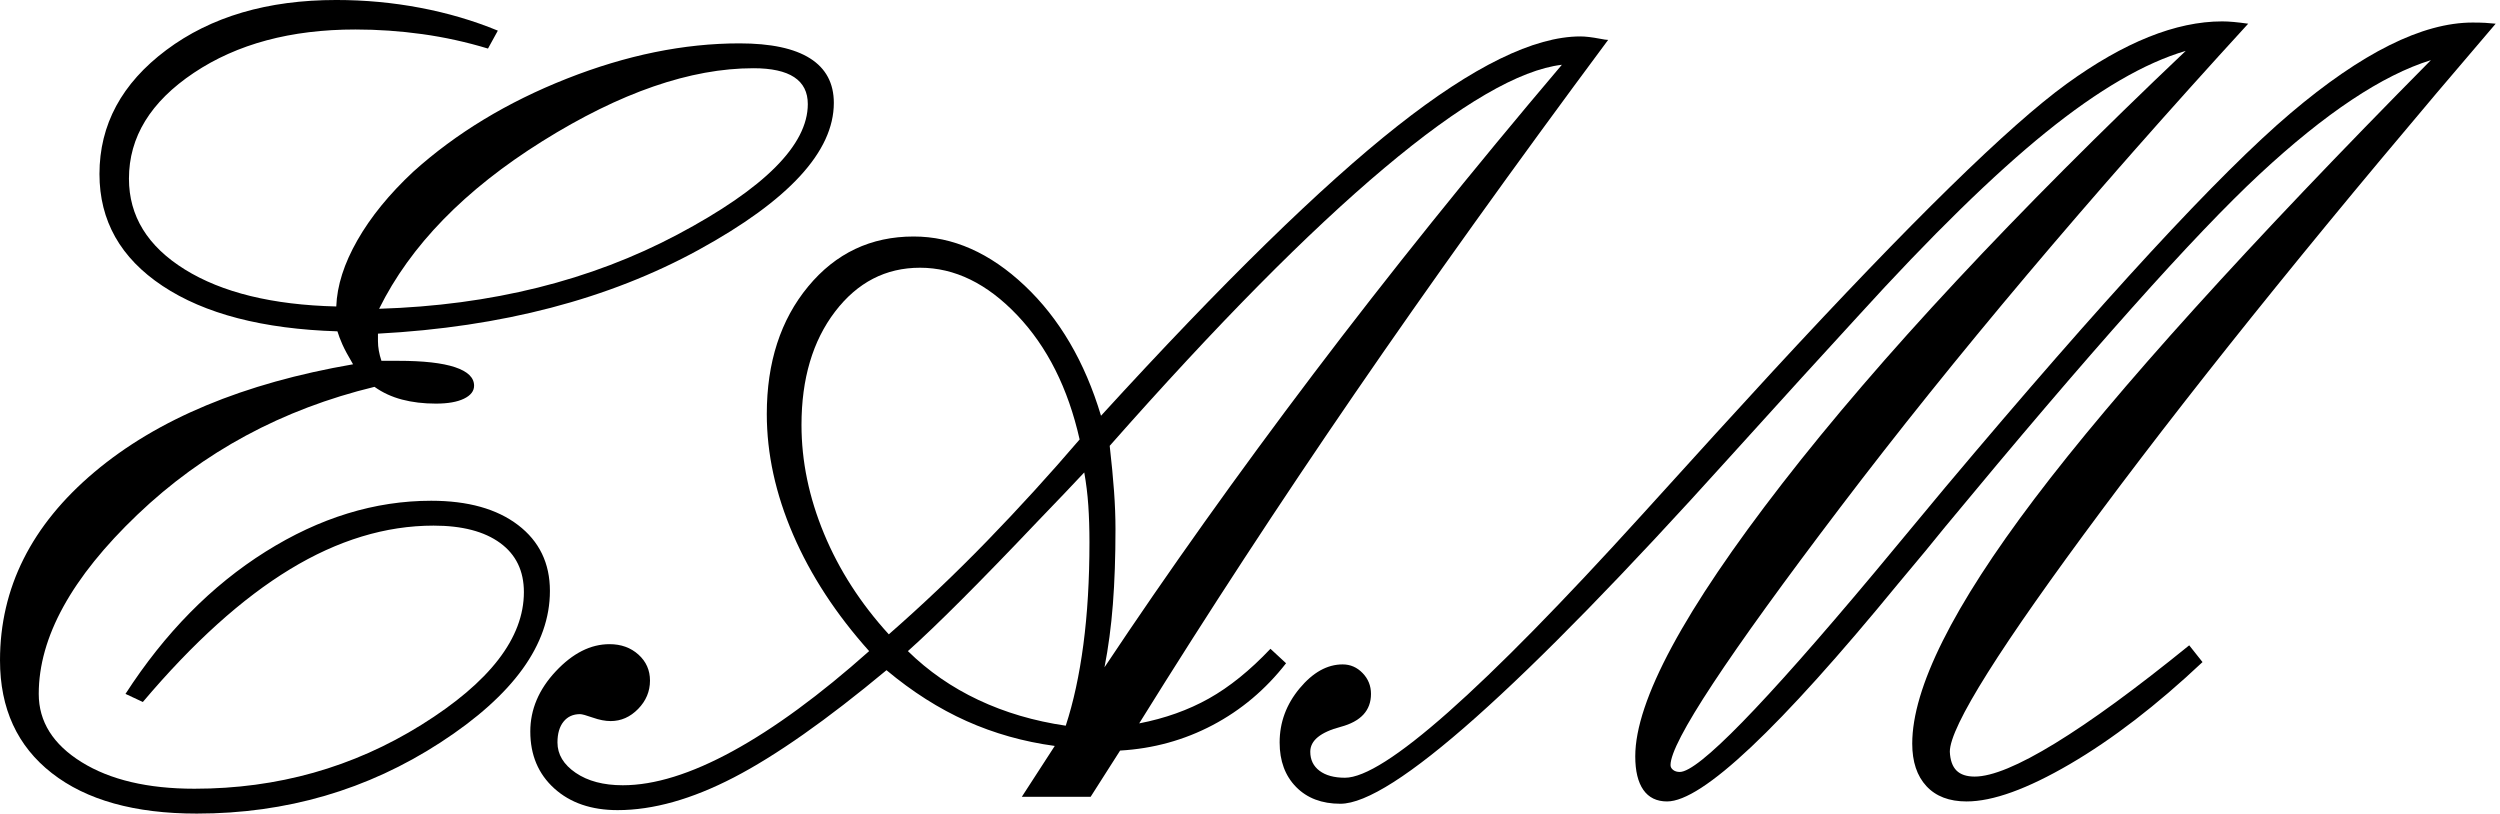
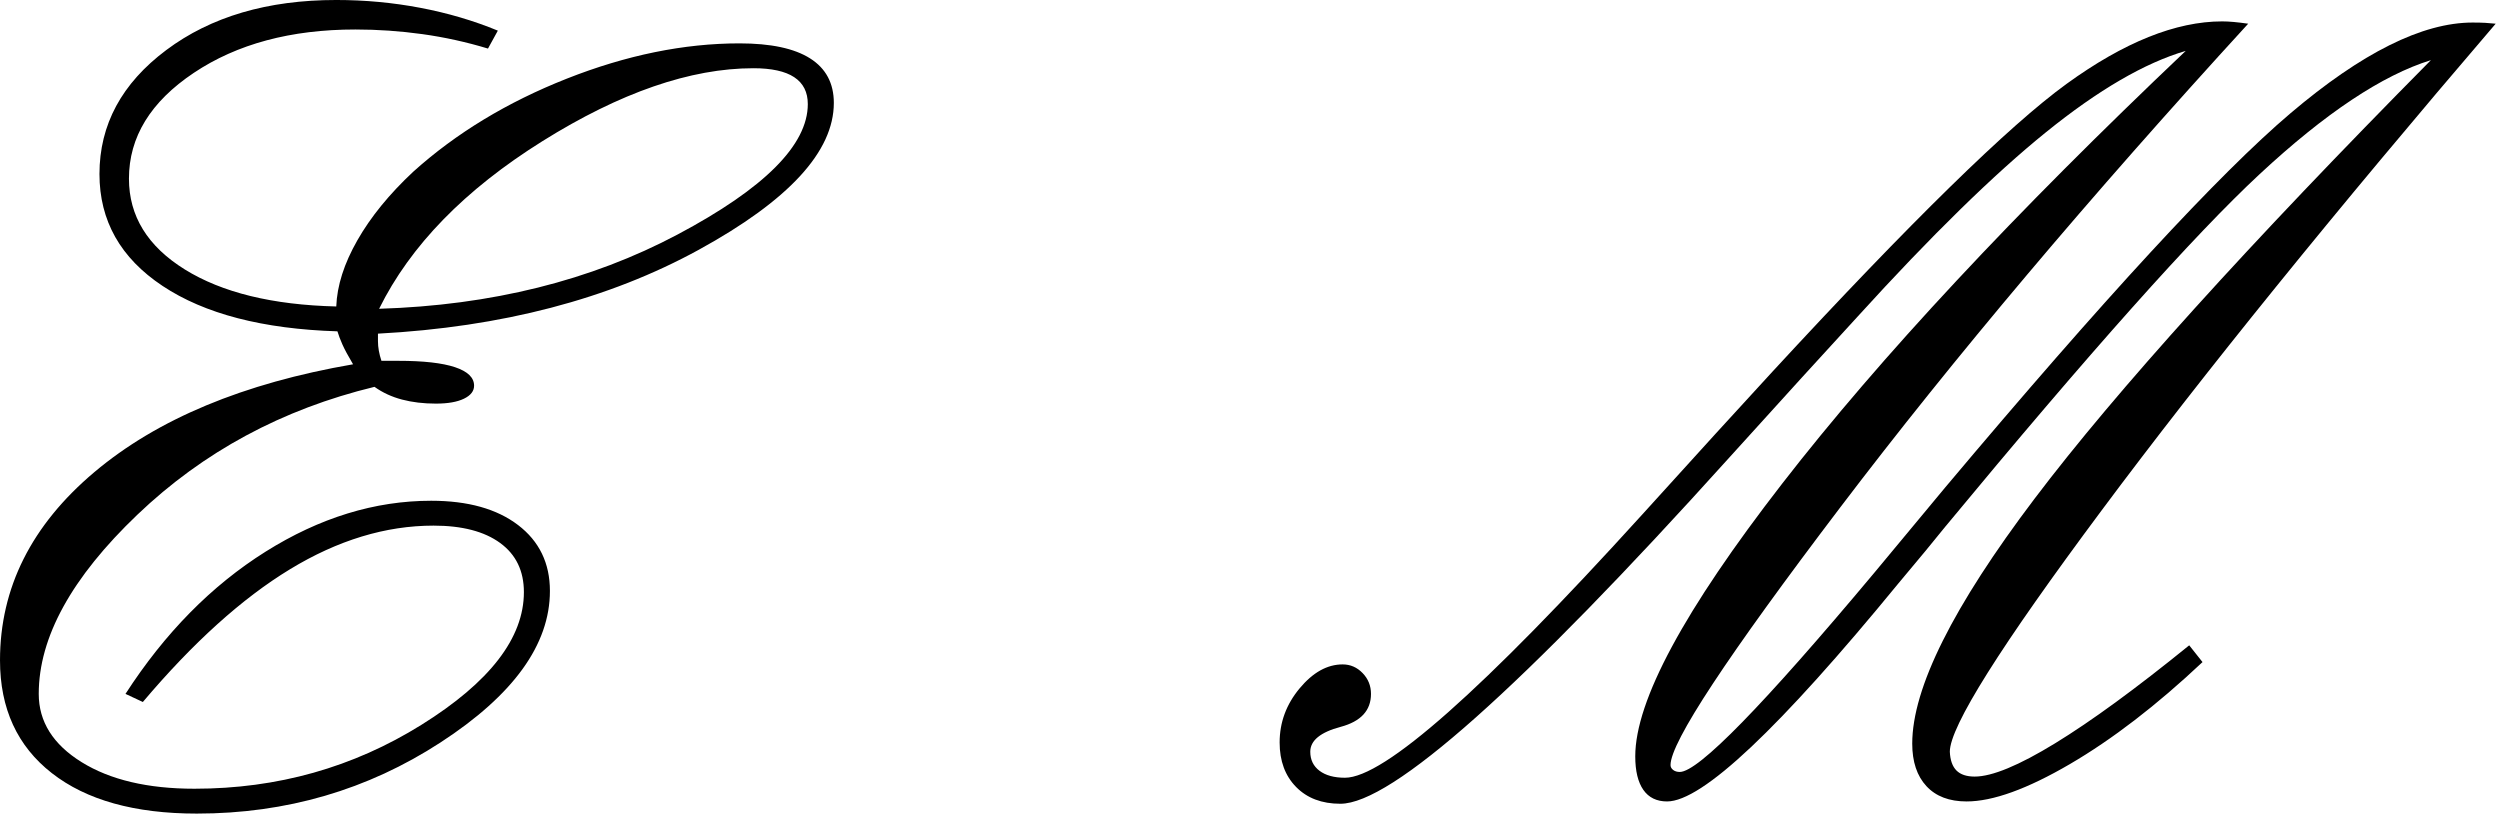
<svg xmlns="http://www.w3.org/2000/svg" width="100%" height="100%" viewBox="0 0 350 114" version="1.1" xml:space="preserve" style="fill-rule:evenodd;clip-rule:evenodd;stroke-linejoin:round;stroke-miterlimit:2;">
  <g>
    <path d="M53.077,43.23c15.713,-0.486 29.644,-3.954 41.793,-10.403c12.149,-6.449 18.223,-12.534 18.223,-18.255c0,-1.673 -0.634,-2.928 -1.903,-3.765c-1.269,-0.836 -3.172,-1.254 -5.71,-1.254c-8.802,-0 -18.642,3.4 -29.522,10.2c-10.88,6.8 -18.507,14.626 -22.881,23.477Zm16.62,-38.939l-1.379,2.509c-3.027,-0.917 -6.094,-1.592 -9.202,-2.024c-3.108,-0.431 -6.229,-0.647 -9.363,-0.647c-9.027,-0 -16.567,2.024 -22.62,6.071c-6.053,4.048 -9.08,8.986 -9.08,14.815c0,5.235 2.608,9.472 7.823,12.71c5.216,3.238 12.283,4.965 21.201,5.181c0.108,-2.915 1.094,-6.004 2.957,-9.269c1.862,-3.266 4.468,-6.463 7.817,-9.594c5.994,-5.397 13.162,-9.741 21.504,-13.033c8.343,-3.292 16.402,-4.938 24.178,-4.938c4.374,-0 7.668,0.701 9.882,2.104c2.214,1.404 3.321,3.481 3.321,6.234c0,6.8 -6.304,13.654 -18.912,20.562c-12.607,6.908 -27.578,10.821 -44.91,11.739l0,1.052c0,0.432 0.04,0.877 0.122,1.336c0.081,0.459 0.203,0.931 0.365,1.416l2.351,0c3.513,0 6.162,0.297 7.945,0.891c1.784,0.594 2.675,1.457 2.675,2.591c0,0.755 -0.472,1.362 -1.418,1.821c-0.946,0.459 -2.257,0.688 -3.932,0.688c-1.73,0 -3.311,-0.189 -4.743,-0.567c-1.432,-0.377 -2.716,-0.971 -3.851,-1.781c-12.912,3.131 -23.974,9.094 -33.186,17.891c-9.212,8.797 -13.818,17.163 -13.818,25.096c0,3.886 1.999,7.07 5.998,9.553c3.998,2.482 9.266,3.724 15.805,3.724c11.617,0 22.208,-2.982 31.772,-8.946c9.564,-5.963 14.346,-12.156 14.346,-18.579c-0,-2.968 -1.108,-5.262 -3.325,-6.881c-2.216,-1.619 -5.324,-2.429 -9.323,-2.429c-6.702,0 -13.404,2.038 -20.106,6.113c-6.702,4.074 -13.567,10.267 -20.593,18.579l-2.431,-1.134c5.513,-8.527 12.052,-15.165 19.618,-19.915c7.565,-4.749 15.294,-7.124 23.184,-7.124c5.134,0 9.187,1.134 12.16,3.401c2.972,2.266 4.459,5.342 4.459,9.228c-0,7.502 -5.106,14.572 -15.317,21.21c-10.21,6.639 -21.583,9.958 -34.117,9.958c-8.699,0 -15.466,-1.889 -20.301,-5.667c-4.835,-3.778 -7.253,-9.04 -7.253,-15.786c-0,-10.146 4.403,-18.93 13.208,-26.351c8.805,-7.421 20.878,-12.453 36.22,-15.098c-0.703,-1.187 -1.203,-2.118 -1.5,-2.793c-0.297,-0.674 -0.527,-1.281 -0.689,-1.821c-10.429,-0.324 -18.589,-2.442 -24.479,-6.355c-5.891,-3.913 -8.836,-9.134 -8.836,-15.665c-0,-6.908 3.121,-12.696 9.362,-17.364c6.242,-4.669 14.172,-7.003 23.791,-7.003c4,0 7.919,0.364 11.756,1.093c3.837,0.728 7.458,1.794 10.864,3.198Z" style="fill-rule:nonzero;" />
-     <path d="M151.796,66.14c-1.457,1.565 -3.643,3.858 -6.557,6.881c-8.096,8.527 -14.141,14.572 -18.134,18.134c2.86,2.806 6.152,5.086 9.876,6.84c3.724,1.754 7.799,2.955 12.224,3.603c1.08,-3.292 1.903,-7.084 2.469,-11.374c0.567,-4.291 0.85,-9.054 0.85,-14.289c0,-1.889 -0.054,-3.616 -0.162,-5.181c-0.107,-1.565 -0.296,-3.103 -0.566,-4.614Zm-0.648,-4.615c-1.619,-7.178 -4.533,-12.979 -8.743,-17.405c-4.21,-4.425 -8.743,-6.638 -13.6,-6.638c-4.804,0 -8.77,2.051 -11.901,6.152c-3.13,4.102 -4.695,9.391 -4.695,15.867c0,5.074 1.053,10.147 3.157,15.22c2.105,5.073 5.127,9.768 9.067,14.086c4.75,-4.156 9.337,-8.514 13.762,-13.074c4.426,-4.561 8.744,-9.296 12.953,-14.208Zm67.516,-52.458c-5.937,0.701 -14.221,5.518 -24.853,14.45c-10.632,8.932 -23.45,21.898 -38.453,38.899c0.27,2.374 0.472,4.493 0.607,6.355c0.135,1.862 0.202,3.629 0.202,5.302c0,3.886 -0.121,7.394 -0.364,10.524c-0.243,3.13 -0.634,6.072 -1.174,8.824c8.905,-13.384 18.647,-27.065 29.225,-41.044c10.578,-13.978 22.181,-28.415 34.81,-43.31Zm6.476,-3.481c-13.114,17.648 -24.947,34.163 -35.498,49.544c-10.551,15.381 -20.603,30.763 -30.156,46.144c3.616,-0.702 6.868,-1.862 9.755,-3.481c2.888,-1.619 5.762,-3.94 8.622,-6.962l2.186,2.024c-2.861,3.67 -6.288,6.557 -10.281,8.662c-3.994,2.105 -8.312,3.292 -12.953,3.562l-4.129,6.476l-9.633,-0l4.614,-7.124c-4.371,-0.594 -8.487,-1.754 -12.345,-3.481c-3.859,-1.727 -7.597,-4.102 -11.213,-7.124c-8.365,6.962 -15.489,11.968 -21.372,15.017c-5.882,3.049 -11.306,4.574 -16.271,4.574c-3.67,-0 -6.625,-1.012 -8.865,-3.036c-2.24,-2.024 -3.359,-4.682 -3.359,-7.974c0,-3.076 1.187,-5.882 3.562,-8.419c2.374,-2.537 4.884,-3.805 7.528,-3.805c1.619,-0 2.969,0.486 4.048,1.457c1.079,0.972 1.619,2.186 1.619,3.643c0,1.511 -0.553,2.834 -1.659,3.967c-1.107,1.133 -2.389,1.7 -3.846,1.7c-0.755,-0 -1.592,-0.162 -2.509,-0.486c-0.918,-0.324 -1.512,-0.485 -1.781,-0.485c-0.972,-0 -1.741,0.35 -2.308,1.052c-0.566,0.702 -0.85,1.673 -0.85,2.914c0,1.673 0.85,3.09 2.55,4.25c1.701,1.161 3.9,1.741 6.598,1.741c4.426,-0 9.553,-1.592 15.382,-4.776c5.828,-3.185 12.197,-7.853 19.105,-14.005c-4.642,-5.182 -8.19,-10.619 -10.646,-16.313c-2.455,-5.694 -3.683,-11.32 -3.683,-16.879c0,-7.232 1.929,-13.182 5.788,-17.85c3.859,-4.669 8.784,-7.003 14.774,-7.003c5.505,-0 10.686,2.294 15.544,6.881c4.857,4.588 8.419,10.659 10.685,18.215c17.055,-18.673 30.885,-32.193 41.49,-40.558c10.605,-8.365 19.145,-12.548 25.622,-12.548c0.701,-0 1.619,0.108 2.752,0.324c0.54,0.108 0.918,0.162 1.133,0.162Z" style="fill-rule:nonzero;" />
    <path d="M314.747,3.319c-22.235,24.286 -41.273,46.859 -57.113,67.718c-15.84,20.86 -23.76,32.881 -23.76,36.066c0,0.269 0.121,0.499 0.364,0.688c0.243,0.189 0.553,0.283 0.931,0.283c2.591,0 11.657,-9.283 27.201,-27.848c4.263,-5.127 7.582,-9.121 9.957,-11.982c22.236,-26.445 38.345,-43.904 48.33,-52.377c9.984,-8.473 18.484,-12.71 25.5,-12.71c0.702,0 1.296,0.014 1.781,0.041c0.486,0.027 0.972,0.067 1.458,0.121c-22.56,26.337 -40.936,49.031 -55.13,68.083c-14.194,19.051 -21.291,30.331 -21.291,33.839c0.054,1.187 0.364,2.064 0.931,2.631c0.566,0.566 1.416,0.85 2.55,0.85c2.428,0 6.179,-1.552 11.252,-4.655c5.074,-3.103 11.334,-7.677 18.782,-13.722l1.862,2.348c-6.423,6.044 -12.616,10.807 -18.579,14.288c-5.964,3.481 -10.781,5.222 -14.451,5.222c-2.428,0 -4.304,-0.715 -5.626,-2.146c-1.322,-1.43 -1.983,-3.413 -1.983,-5.95c0,-7.771 5.707,-19.199 17.121,-34.284c11.415,-15.084 29.913,-35.552 55.495,-61.404c-6.8,2.105 -14.788,7.421 -23.963,15.948c-9.175,8.527 -23.854,24.988 -44.039,49.382c-1.511,1.889 -3.697,4.534 -6.557,7.934c-16.677,20.346 -27.471,30.52 -32.382,30.52c-1.457,0 -2.564,-0.54 -3.319,-1.619c-0.756,-1.08 -1.133,-2.645 -1.133,-4.696c0,-7.771 6.854,-20.495 20.562,-38.17c13.708,-17.675 32.544,-37.873 56.506,-60.594c-5.721,1.673 -12.238,5.464 -19.55,11.374c-7.313,5.91 -16.097,14.504 -26.351,25.784c-4.372,4.749 -10.389,11.361 -18.053,19.834c-29.089,32.274 -47.223,48.41 -54.401,48.41c-2.591,0 -4.655,-0.782 -6.193,-2.347c-1.538,-1.565 -2.307,-3.643 -2.307,-6.234c0,-2.806 0.931,-5.329 2.793,-7.569c1.862,-2.24 3.872,-3.359 6.031,-3.359c1.079,0 2.01,0.404 2.793,1.214c0.782,0.809 1.173,1.781 1.173,2.914c0,2.321 -1.416,3.859 -4.25,4.615c-2.833,0.755 -4.25,1.915 -4.25,3.481c0,1.133 0.432,2.023 1.295,2.671c0.864,0.648 2.051,0.972 3.562,0.972c5.451,0 19.295,-12.252 41.53,-36.754c7.718,-8.527 13.816,-15.219 18.296,-20.076c19.429,-21.048 33.164,-34.487 41.205,-40.316c8.042,-5.828 15.301,-8.743 21.777,-8.743c0.486,0 1.026,0.027 1.619,0.081c0.594,0.054 1.269,0.135 2.024,0.243Z" style="fill-rule:nonzero;" />
  </g>
</svg>